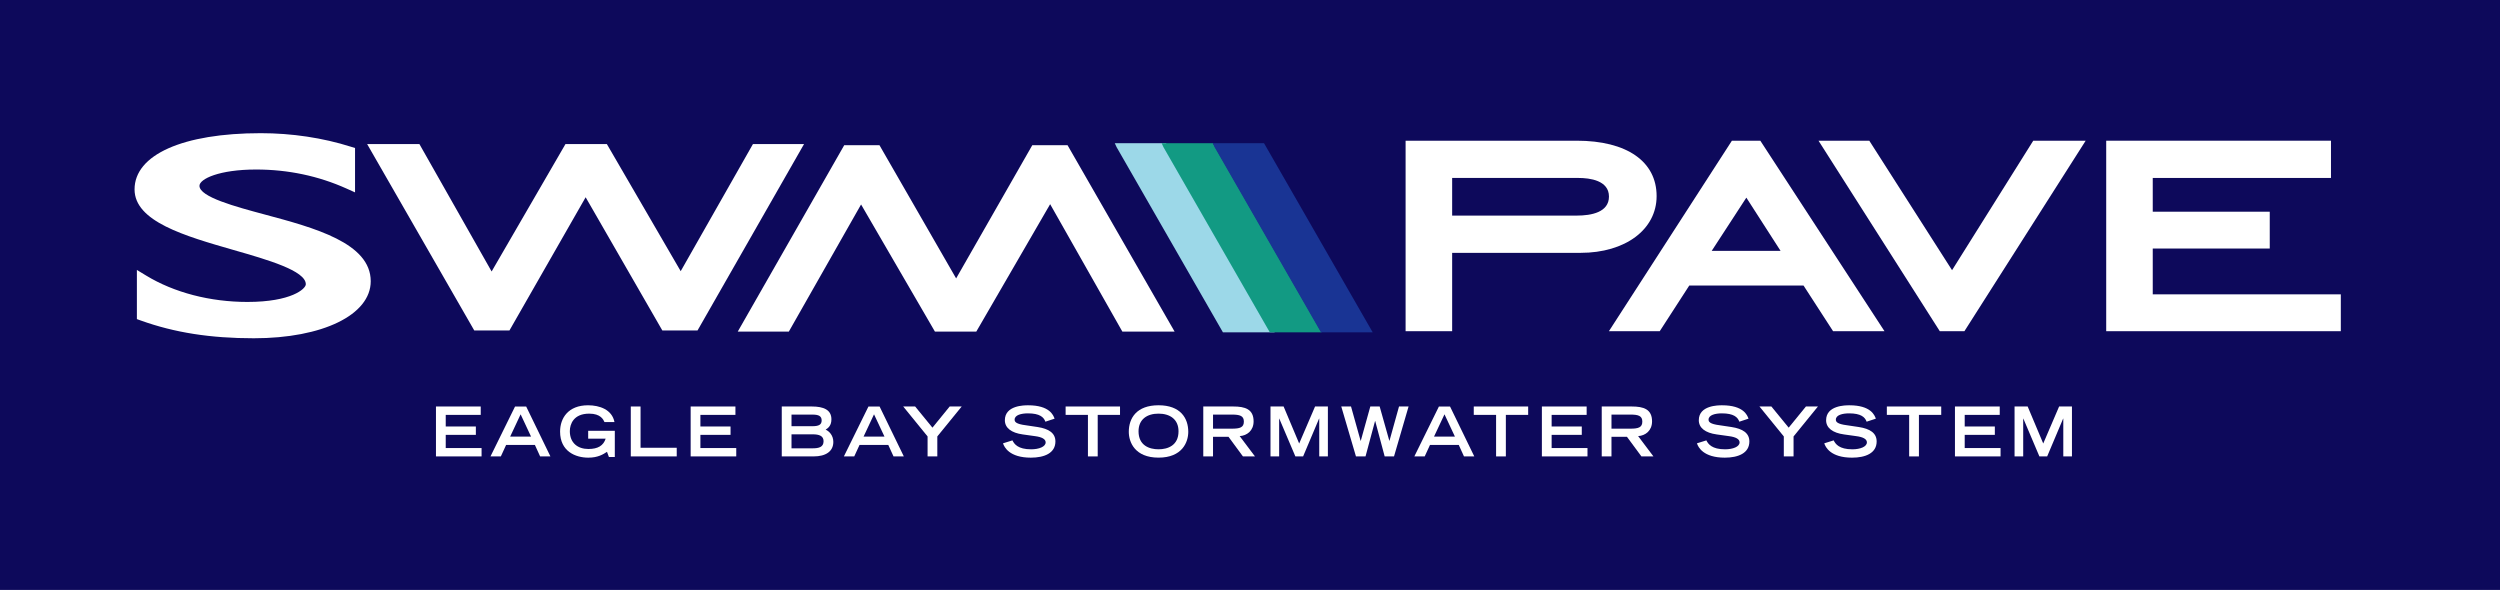
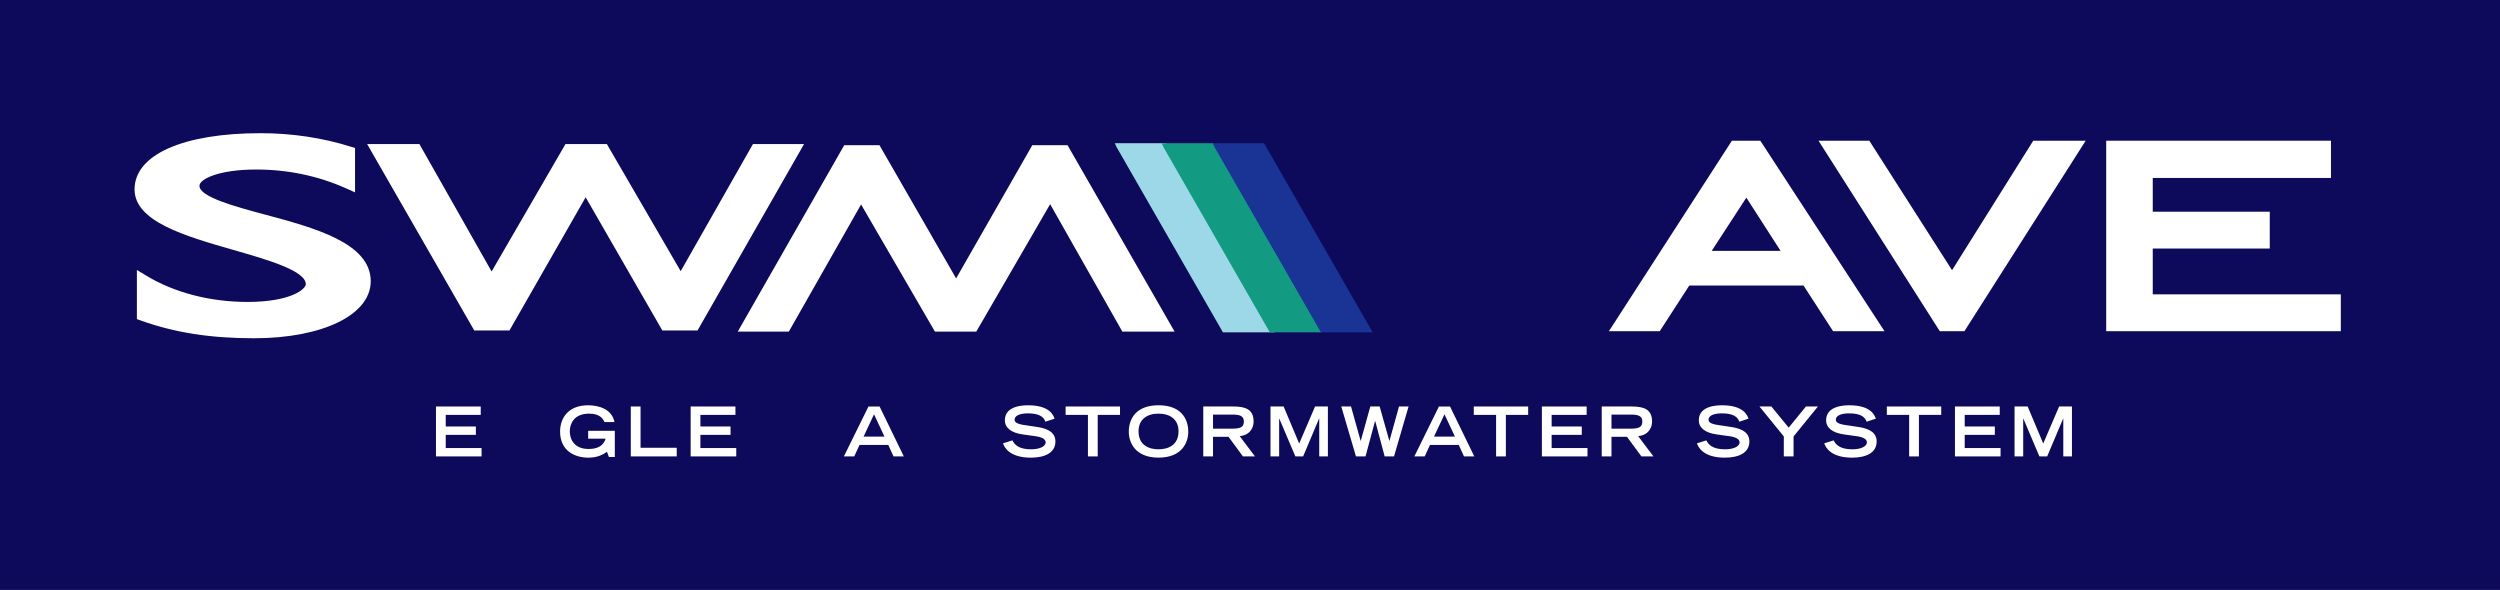
<svg xmlns="http://www.w3.org/2000/svg" version="1.1" x="0px" y="0px" width="241.538px" height="56.995px" viewBox="0 0 241.538 56.995" style="enable-background:new 0 0 241.538 56.995;" xml:space="preserve">
  <style type="text/css">
	.st0{fill:#0D095B;}
	.st1{fill:#9CD8E8;}
	.st2{fill:#129A83;}
	.st3{fill:#193494;}
	.st4{fill:#FFFFFF;}
</style>
  <defs>
</defs>
  <rect class="st0" width="241.538" height="56.995" />
  <polygon class="st1" points="118.154,32.11 123.155,32.11 112.656,13.837 107.705,13.837 107.879,14.215 " />
  <polygon class="st2" points="122.684,32.11 127.684,32.11 117.185,13.837 112.234,13.837 112.406,14.215 " />
  <polygon class="st3" points="127.624,32.11 132.624,32.11 122.125,13.837 117.174,13.837 117.346,14.215 " />
  <path class="st4" d="M25.562,20.72c-2.803-0.753-6.291-1.689-6.291-2.768c0-0.66,1.901-1.574,5.473-1.574  c3.085,0,6.023,0.62,8.736,1.84l0.822,0.369V14.3l-0.407-0.126c-2.699-0.857-5.707-1.307-8.701-1.307  C17.672,12.867,13,14.949,13,18.298c0,3.107,4.865,4.504,9.568,5.856c3.271,0.938,6.978,2.002,6.978,3.31  c0,0.438-1.389,1.708-5.643,1.708c-3.608,0-7.086-0.906-9.791-2.553l-0.887-0.538v4.75l0.387,0.139  c3.257,1.168,6.723,1.712,10.909,1.712c6.652,0,11.297-2.265,11.297-5.511C35.817,23.471,30.368,22.009,25.562,20.72" />
  <polygon class="st4" points="72.745,13.921 65.766,26.2 58.633,13.921 54.632,13.921 47.498,26.229 40.522,13.921 35.472,13.921   45.82,31.927 49.221,31.927 56.582,19.059 63.991,31.927 67.392,31.927 77.682,13.921 " />
  <polygon class="st4" points="103.14,14.027 99.736,14.027 92.377,26.898 84.969,14.027 81.566,14.027 71.279,32.036 76.214,32.036   83.193,19.755 90.327,32.036 94.326,32.036 101.46,19.726 108.436,32.036 113.484,32.036 " />
-   <path class="st4" d="M160.054,18.948c0-3.353-2.885-5.354-7.716-5.354h-16.536v18.405h4.498v-7.57h12.407  C157.032,24.429,160.054,22.176,160.054,18.948 M155.45,18.99c0,1.519-1.694,1.839-3.113,1.839H140.3v-3.636h12.196  C153.599,17.193,155.45,17.427,155.45,18.99" />
  <path class="st4" d="M167.328,13.594l-11.883,18.405h4.911l2.851-4.409h11.043l2.853,4.409h4.967l-11.996-18.405H167.328z   M172.031,24.239h-6.655l3.348-5.144L172.031,24.239z" />
  <polygon class="st4" points="188.598,26.104 180.602,13.594 175.696,13.594 187.413,31.999 189.792,31.999 201.508,13.594   196.442,13.594 " />
  <polygon class="st4" points="207.988,28.438 207.988,24.012 219.292,24.012 219.292,20.454 207.988,20.454 207.988,17.193   225.208,17.193 225.208,13.594 203.492,13.594 203.492,31.999 226.158,31.999 226.158,28.438 " />
  <polygon class="st4" points="42.121,39.273 46.446,39.273 46.446,40.084 43.064,40.084 43.064,41.205 45.975,41.205 45.975,42.014   43.064,42.014 43.064,43.288 46.527,43.288 46.527,44.096 42.121,44.096 " />
-   <path class="st4" d="M49.762,39.274h1.074l2.342,4.823h-0.994l-0.505-1.109h-2.781l-0.509,1.109h-1.002L49.762,39.274z   M51.307,42.18L50.3,40.029l-1.009,2.151H51.307z" />
  <path class="st4" d="M59.4,41.623v2.529H58.83l-0.185-0.499c-0.364,0.239-0.87,0.564-1.805,0.564c-1.234,0-2.727-0.603-2.727-2.52  c0-1.289,0.777-2.541,2.701-2.541c1.106,0,2.32,0.41,2.554,1.624h-0.964c-0.112-0.246-0.372-0.816-1.478-0.816  c-1.513,0-1.871,1.021-1.871,1.693c0,1.141,0.768,1.722,1.792,1.722c0.928,0,1.446-0.322,1.671-1h-1.691v-0.756H59.4z" />
  <polygon class="st4" points="60.944,39.273 61.887,39.273 61.887,43.261 65.382,43.261 65.382,44.096 60.944,44.096 " />
  <polygon class="st4" points="66.728,39.273 71.054,39.273 71.054,40.084 67.669,40.084 67.669,41.205 70.582,41.205 70.582,42.014   67.669,42.014 67.669,43.288 71.133,43.288 71.133,44.096 66.728,44.096 " />
-   <path class="st4" d="M75.53,39.273h2.906c1.134,0,1.891,0.319,1.891,1.236c0,0.609-0.3,0.835-0.557,1.002  c0.338,0.145,0.742,0.557,0.742,1.185c0,0.909-0.723,1.4-1.897,1.4H75.53V39.273z M78.496,41.178c0.616,0,0.888-0.153,0.888-0.557  c0-0.412-0.272-0.565-0.888-0.565h-2.024v1.122H78.496z M78.521,43.314c0.597,0,1.048-0.119,1.048-0.689  c0-0.504-0.412-0.663-1.048-0.663h-2.049v1.352H78.521z" />
  <path class="st4" d="M83.906,39.274h1.075l2.343,4.823h-0.996l-0.506-1.109h-2.779l-0.51,1.109h-1.002L83.906,39.274z M85.453,42.18  l-1.009-2.151l-1.008,2.151H85.453z" />
-   <polygon class="st4" points="89.618,42.167 87.263,39.273 88.417,39.273 90.089,41.318 91.753,39.273 92.915,39.273 90.559,42.167   90.559,44.097 89.618,44.097 " />
  <path class="st4" d="M101.001,40.742c-0.153-0.434-0.544-0.805-1.693-0.805c-0.636,0-1.28,0.161-1.28,0.606  c0,0.206,0.121,0.424,1.081,0.544l1.143,0.171c1.081,0.167,1.717,0.585,1.717,1.393c0,1.141-1.088,1.566-2.375,1.566  c-2.071,0-2.574-1.02-2.688-1.386l0.911-0.284c0.17,0.351,0.53,0.863,1.803,0.863c0.769,0,1.406-0.253,1.406-0.671  c0-0.311-0.357-0.518-1.047-0.604l-1.155-0.161c-1.115-0.15-1.739-0.635-1.739-1.372c0-1.445,1.877-1.445,2.248-1.445  c2.078,0,2.437,0.962,2.556,1.292L101.001,40.742z" />
  <polygon class="st4" points="105.111,40.084 102.955,40.084 102.955,39.273 108.211,39.273 108.211,40.084 106.055,40.084   106.055,44.097 105.111,44.097 " />
  <path class="st4" d="M111.932,39.155c2.123,0,2.873,1.248,2.873,2.566c0,1.002-0.59,2.494-2.873,2.494  c-2.283,0-2.873-1.493-2.873-2.494C109.058,40.403,109.808,39.155,111.932,39.155 M113.863,41.669c0-1.16-0.83-1.706-1.931-1.706  S110,40.51,110,41.669c0,1.366,1.029,1.739,1.931,1.739C112.833,43.409,113.863,43.035,113.863,41.669" />
  <path class="st4" d="M116.256,39.273h2.898c1.141,0,1.963,0.259,1.963,1.439c0,0.89-0.636,1.381-1.346,1.422l1.479,1.963h-1.163  l-1.397-1.898h-1.494v1.898h-0.941V39.273z M119.016,41.416c0.769,0,1.16-0.112,1.16-0.683c0-0.562-0.391-0.678-1.16-0.678h-1.819  v1.361H119.016z" />
  <polygon class="st4" points="123.598,40.441 123.585,40.441 123.585,44.097 122.749,44.097 122.749,39.273 124.016,39.273   125.52,42.85 127.055,39.273 128.294,39.273 128.294,44.097 127.459,44.097 127.459,40.441 127.444,40.441 125.9,44.097   125.152,44.097 " />
  <polygon class="st4" points="129.587,39.273 130.529,39.273 131.457,42.592 131.471,42.592 132.393,39.273 133.296,39.273   134.23,42.585 134.245,42.585 135.166,39.273 136.09,39.273 134.683,44.096 133.78,44.096 132.865,40.674 132.852,40.674   131.93,44.096 131.006,44.096 " />
  <path class="st4" d="M139.021,39.274h1.074l2.344,4.823h-0.996l-0.505-1.109h-2.78l-0.51,1.109h-1.002L139.021,39.274z   M140.566,42.18l-1.007-2.151l-1.01,2.151H140.566z" />
  <polygon class="st4" points="144.545,40.084 142.388,40.084 142.388,39.273 147.644,39.273 147.644,40.084 145.488,40.084   145.488,44.097 144.545,44.097 " />
  <polygon class="st4" points="148.969,39.273 153.294,39.273 153.294,40.084 149.911,40.084 149.911,41.205 152.824,41.205   152.824,42.014 149.911,42.014 149.911,43.288 153.375,43.288 153.375,44.096 148.969,44.096 " />
  <path class="st4" d="M154.753,39.273h2.898c1.142,0,1.963,0.259,1.963,1.439c0,0.89-0.636,1.381-1.346,1.422l1.479,1.963h-1.161  l-1.399-1.898h-1.494v1.898h-0.941V39.273z M157.513,41.416c0.769,0,1.16-0.112,1.16-0.683c0-0.562-0.391-0.678-1.16-0.678h-1.819  v1.361H157.513z" />
  <path class="st4" d="M168.046,40.742c-0.153-0.434-0.545-0.805-1.693-0.805c-0.636,0-1.28,0.161-1.28,0.606  c0,0.206,0.121,0.424,1.081,0.544l1.142,0.171c1.081,0.167,1.72,0.585,1.72,1.393c0,1.141-1.089,1.566-2.376,1.566  c-2.071,0-2.576-1.02-2.688-1.386l0.909-0.284c0.172,0.351,0.532,0.863,1.804,0.863c0.77,0,1.406-0.253,1.406-0.671  c0-0.311-0.357-0.518-1.046-0.604l-1.155-0.161c-1.116-0.15-1.739-0.635-1.739-1.372c0-1.445,1.876-1.445,2.25-1.445  c2.075,0,2.435,0.962,2.553,1.292L168.046,40.742z" />
  <polygon class="st4" points="172.343,42.167 169.989,39.273 171.142,39.273 172.814,41.318 174.48,39.273 175.64,39.273   173.285,42.167 173.285,44.097 172.343,44.097 " />
  <path class="st4" d="M180.344,40.742c-0.153-0.434-0.544-0.805-1.693-0.805c-0.636,0-1.28,0.161-1.28,0.606  c0,0.206,0.12,0.424,1.081,0.544l1.144,0.171c1.081,0.167,1.717,0.585,1.717,1.393c0,1.141-1.089,1.566-2.375,1.566  c-2.071,0-2.574-1.02-2.686-1.386l0.909-0.284c0.172,0.351,0.53,0.863,1.804,0.863c0.768,0,1.406-0.253,1.406-0.671  c0-0.311-0.357-0.518-1.047-0.604l-1.155-0.161c-1.114-0.15-1.739-0.635-1.739-1.372c0-1.445,1.878-1.445,2.25-1.445  c2.077,0,2.435,0.962,2.555,1.292L180.344,40.742z" />
  <polygon class="st4" points="184.454,40.084 182.298,40.084 182.298,39.273 187.552,39.273 187.552,40.084 185.397,40.084   185.397,44.097 184.454,44.097 " />
  <polygon class="st4" points="188.878,39.273 193.205,39.273 193.205,40.084 189.82,40.084 189.82,41.205 192.732,41.205   192.732,42.014 189.82,42.014 189.82,43.288 193.284,43.288 193.284,44.096 188.878,44.096 " />
  <polygon class="st4" points="195.486,40.441 195.472,40.441 195.472,44.097 194.637,44.097 194.637,39.273 195.903,39.273   197.408,42.85 198.942,39.273 200.182,39.273 200.182,44.097 199.346,44.097 199.346,40.441 199.332,40.441 197.787,44.097   197.037,44.097 " />
</svg>